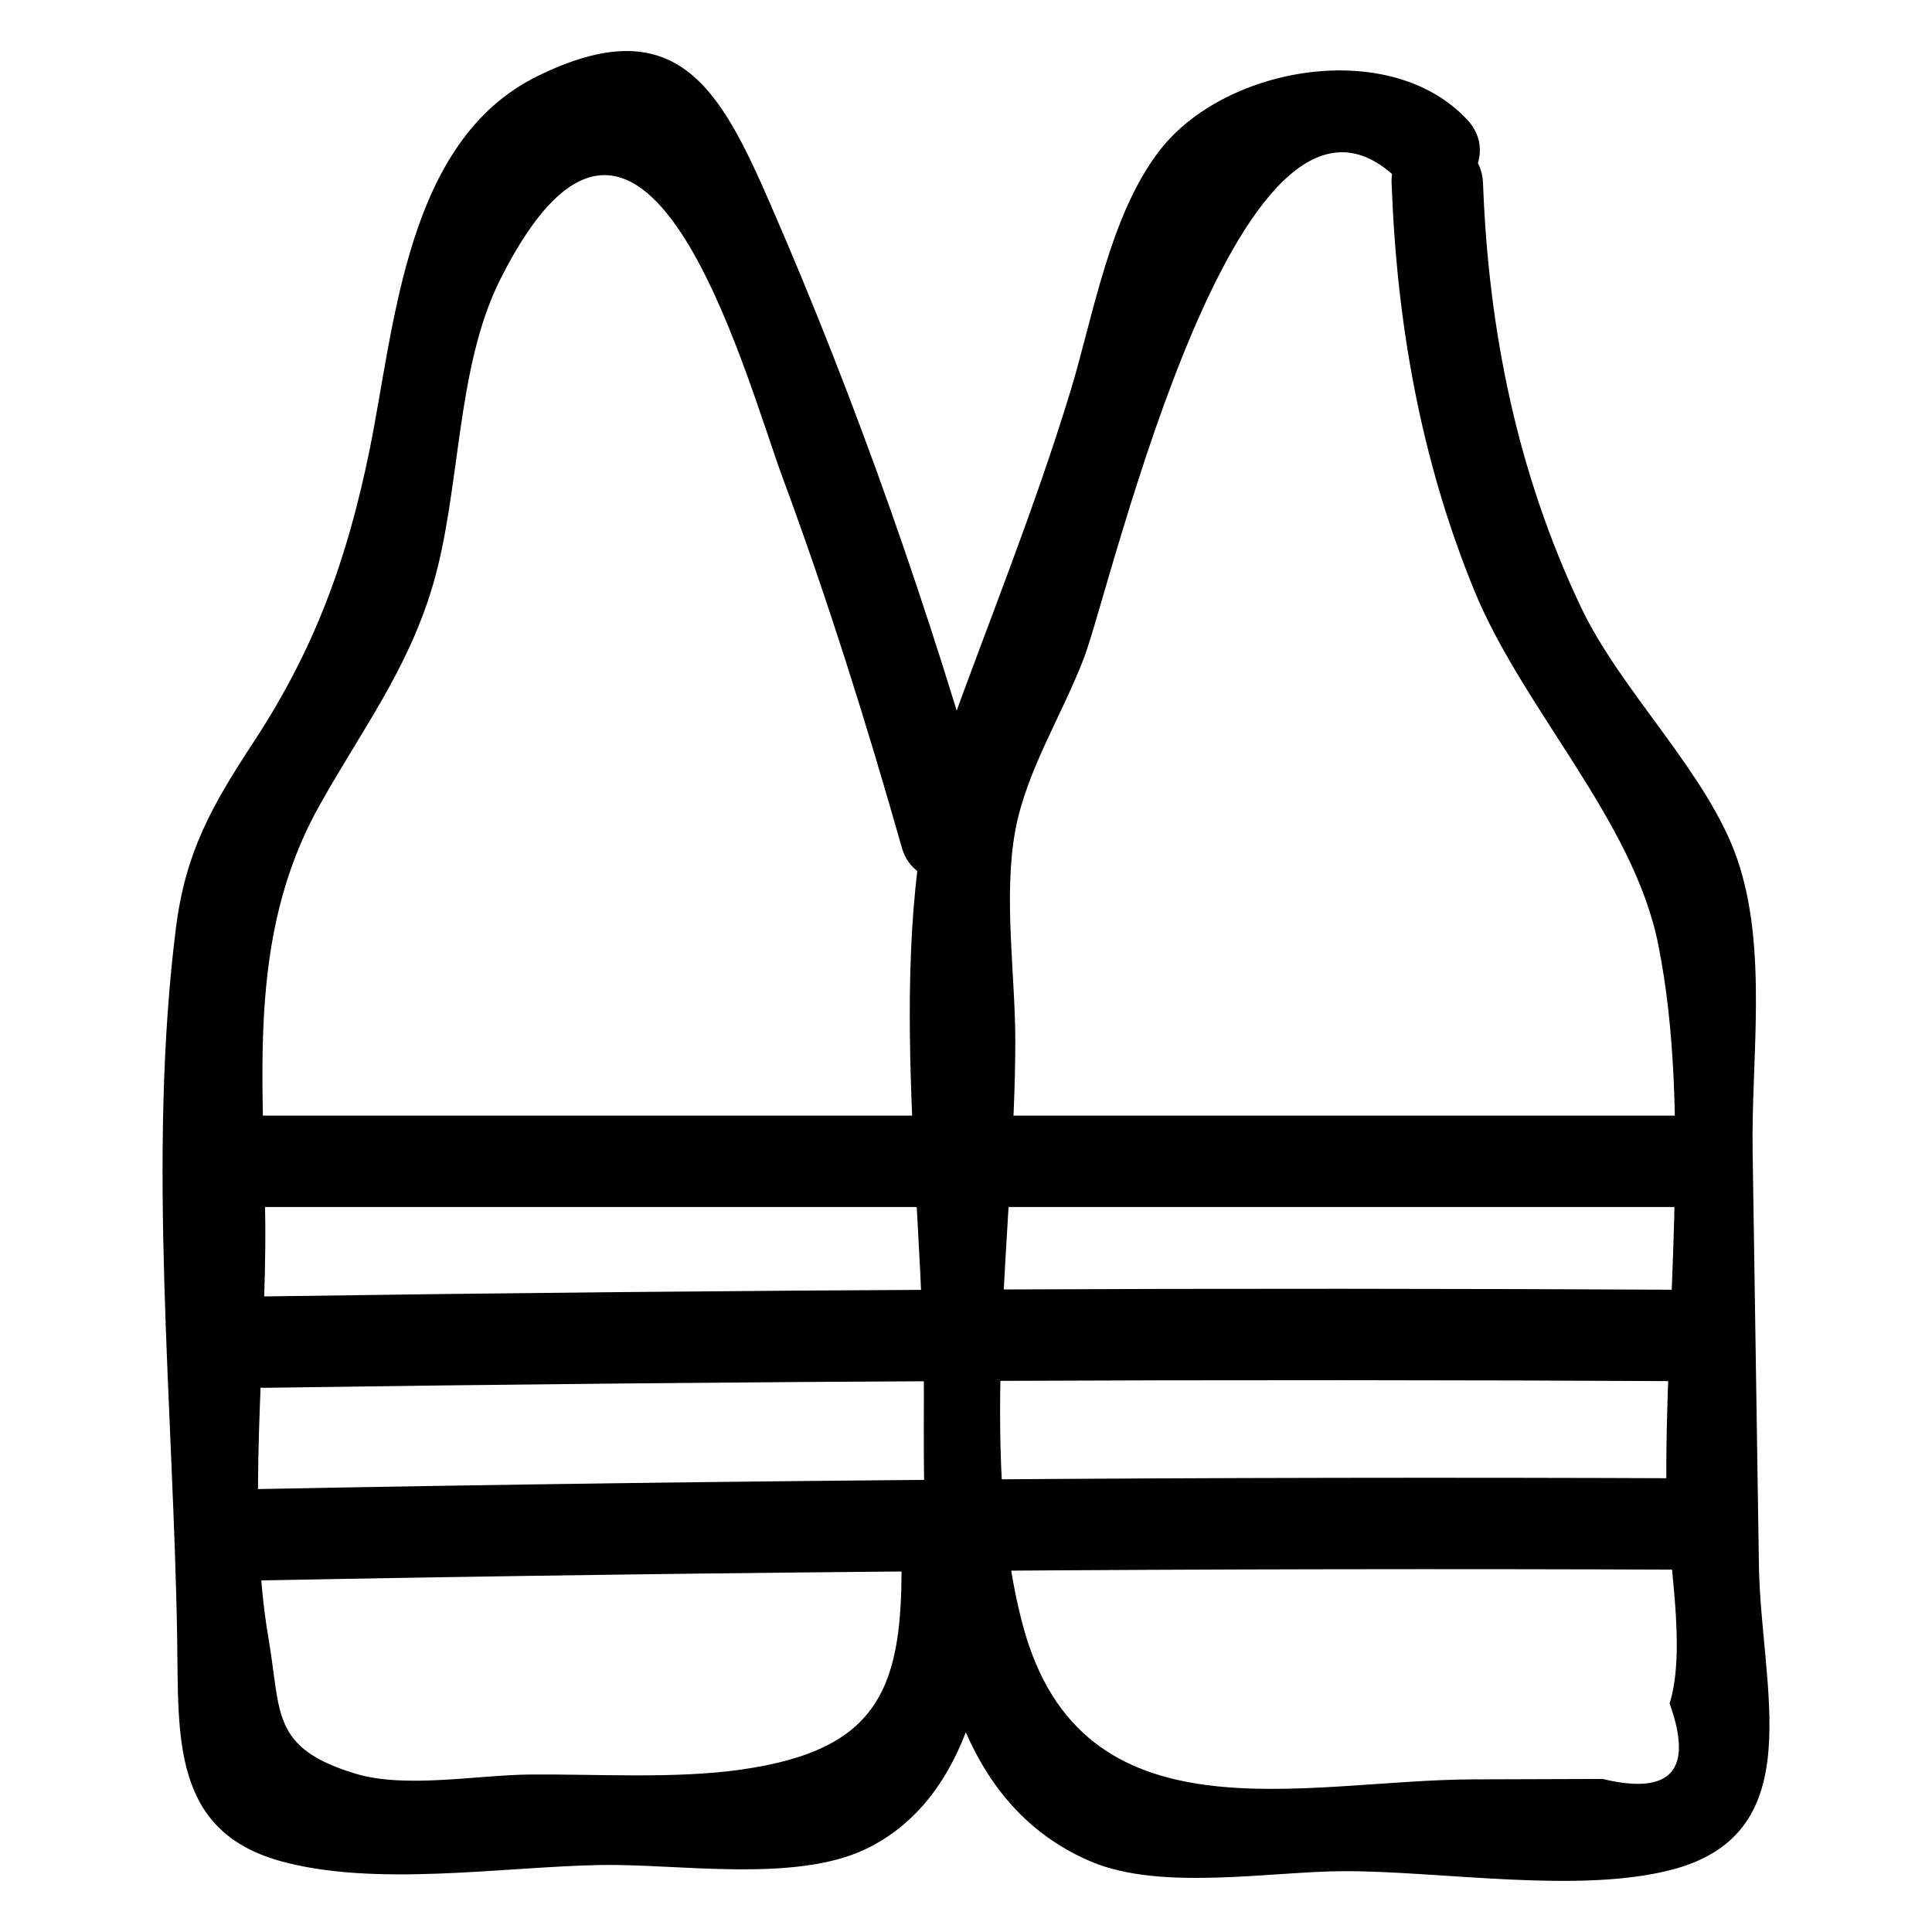
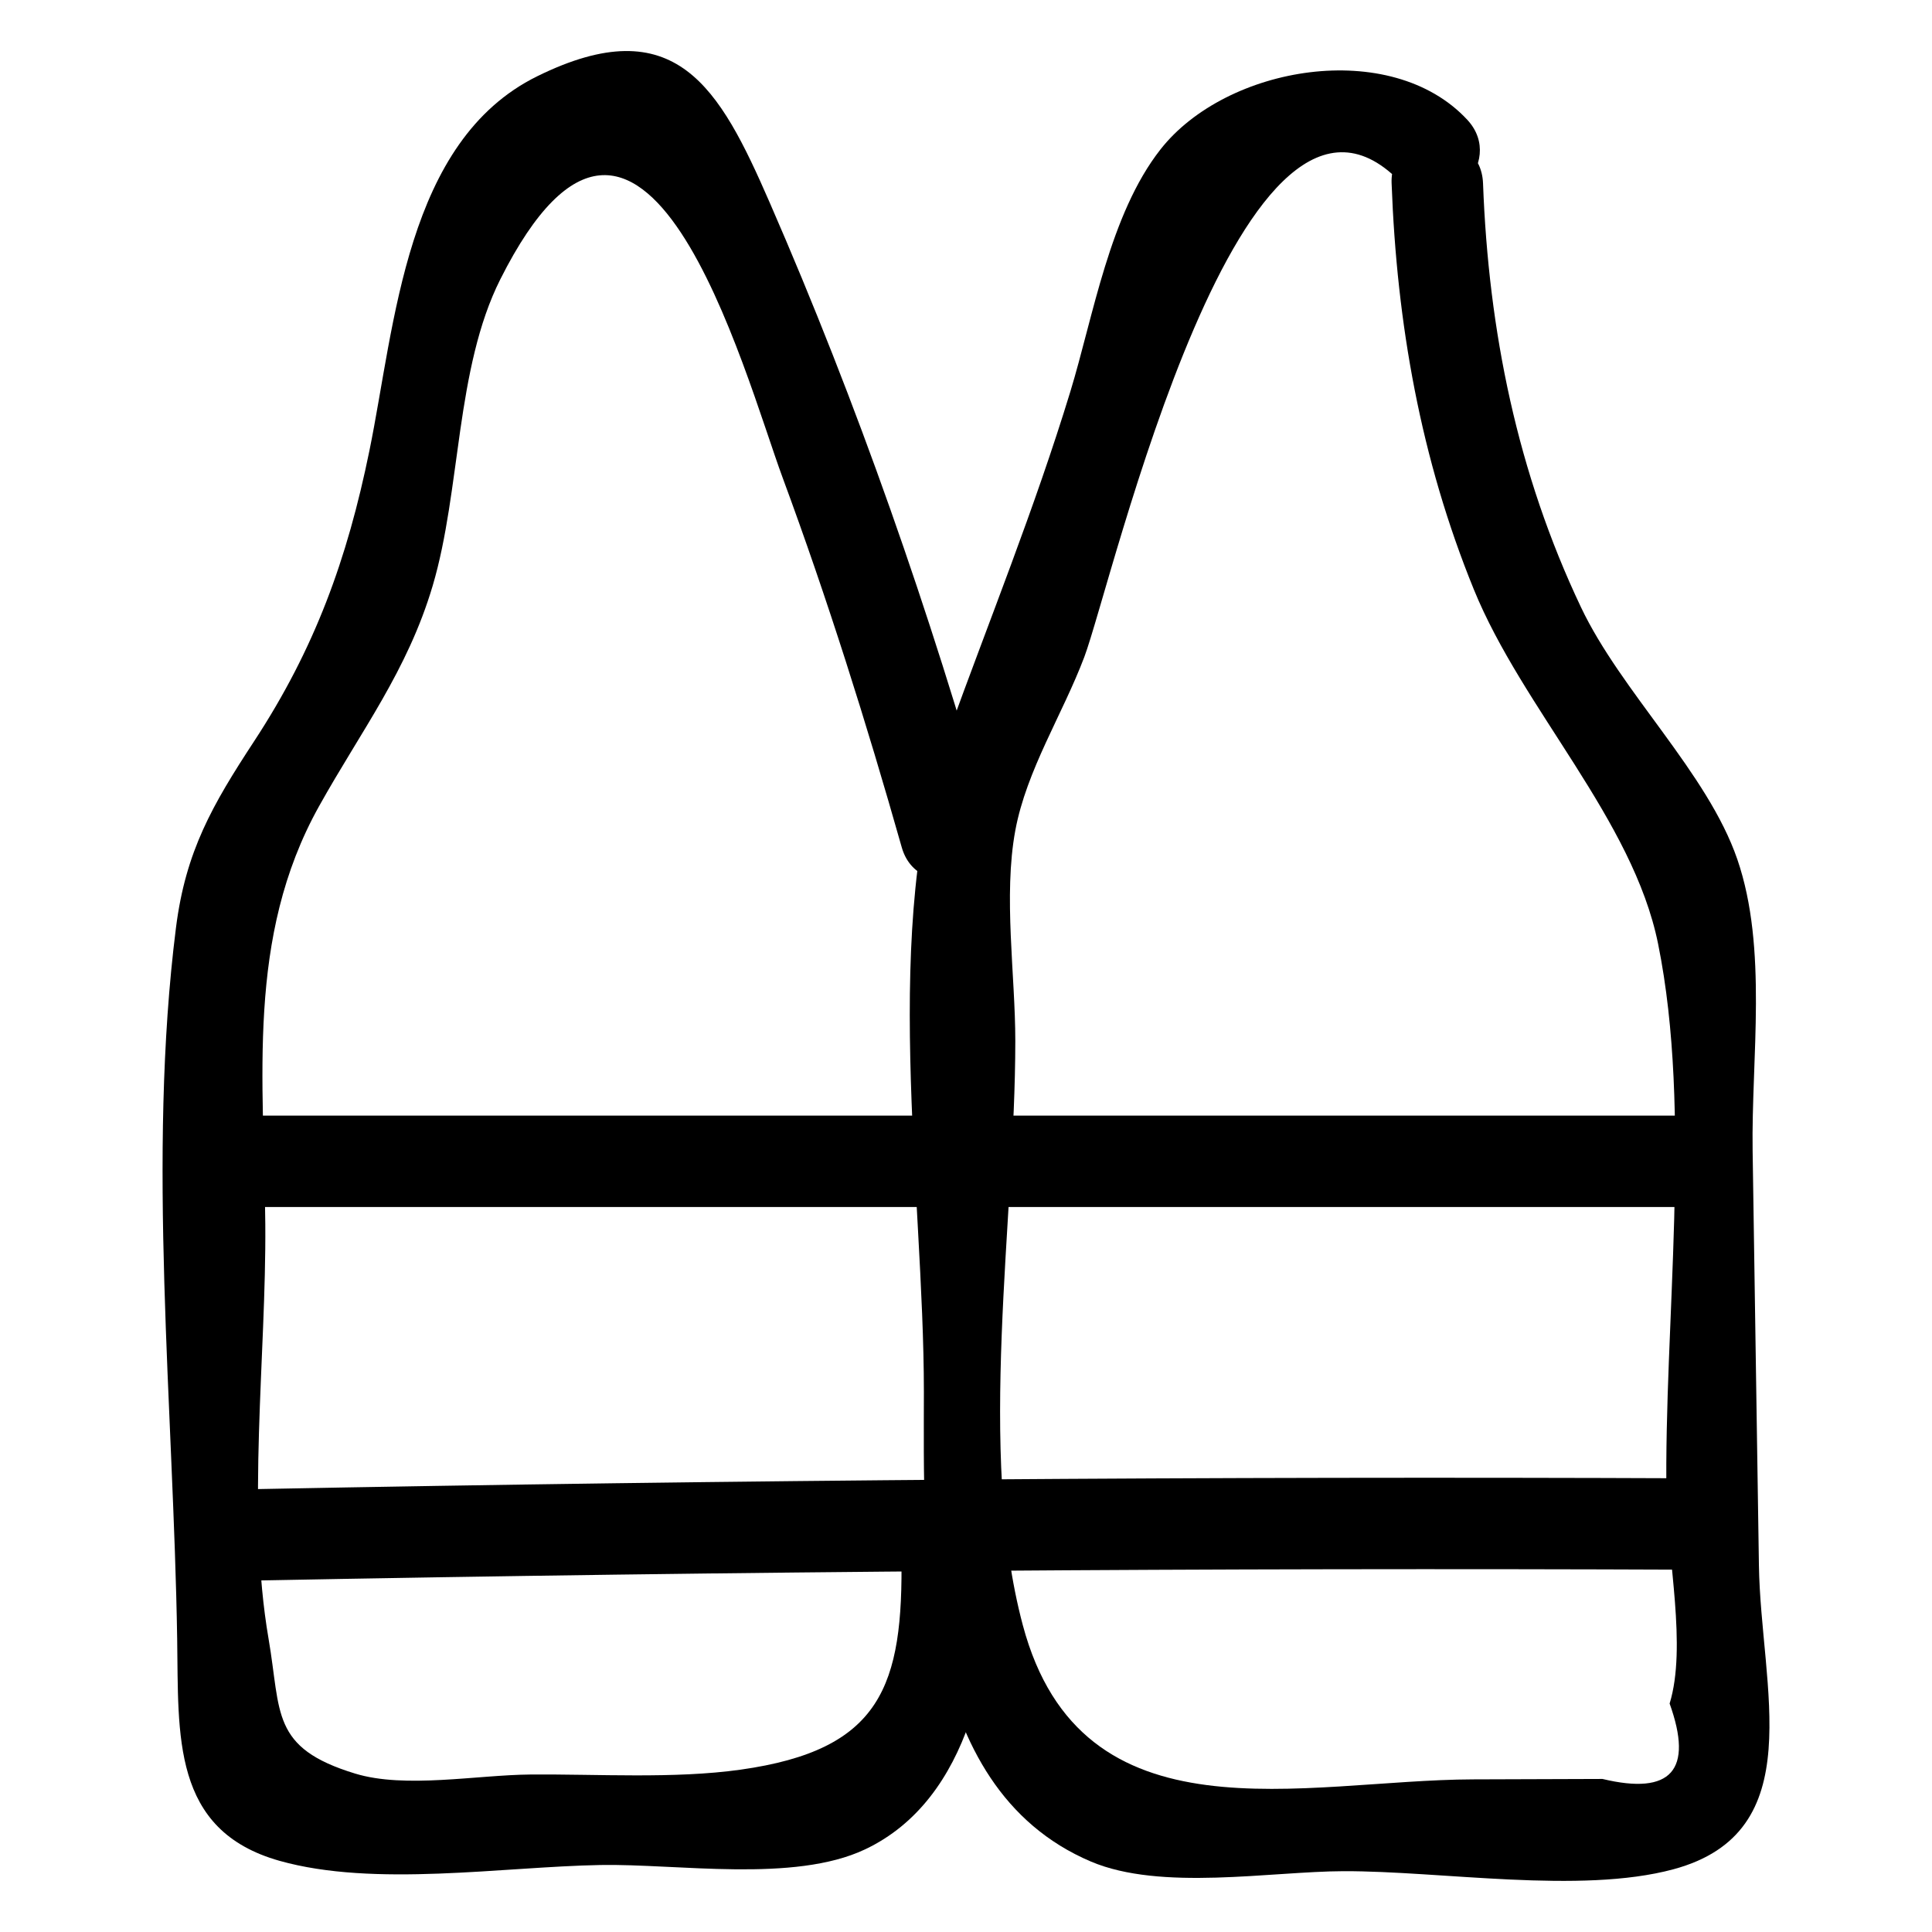
<svg xmlns="http://www.w3.org/2000/svg" fill="#000000" width="800px" height="800px" version="1.1" viewBox="144 144 512 512">
  <g>
    <path d="m512.79 192.59c1.375 37.172 7.691 73.027 21.805 107.65 12.875 31.586 42.129 60.906 48.809 93.852 9.137 45.062 1.527 100.36 2.227 146.45 0.246 16.293 5.449 39.879 0.836 54.918 6.356 17.691 0.422 24.352-17.797 19.98-11.441 0.039-22.883 0.074-34.32 0.113-44.879 0.145-103.73 17.488-119.3-40.887-12.258-45.953-1.988-107.33-1.984-154.79 0-17.488-3.211-38.477 0.004-55.812 2.957-15.953 12.543-30.773 18.273-45.93 7.328-19.383 42.012-170.89 84.375-125.26 10.629 11.445 27.727-5.711 17.129-17.129-20.238-21.797-63.863-14.406-81.328 7.879-13.457 17.168-17.773 44.211-23.879 64.188-9.523 31.168-21.391 60.312-32.379 90.695-18.184 50.285-6.418 120.88-6.422 174.39-0.004 39.852-2.441 104.58 44.258 124.43 18.559 7.891 47.672 2.617 66.93 2.555 25.863-0.086 62.711 6.152 87.414-0.496 36.574-9.844 23.184-48.125 22.691-80.543-0.559-36.613-1.113-73.227-1.668-109.84-0.375-24.566 4.066-53.656-4.059-77.285-7.883-22.922-30.766-44.316-41.441-66.82-16.848-35.508-24.496-73.16-25.945-112.31-0.582-15.535-24.809-15.609-24.23 0.004z" />
    <path d="m382.88 555.96c0.559 35.02-5.383 51.777-42.625 57.02-17.555 2.473-37.996 1.137-55.703 1.285-14.188 0.117-33.164 3.797-46.434-0.246-22.434-6.836-19.574-16.137-22.941-35.691-5.91-34.324-0.594-74.93-0.871-109.9-0.305-38.316-5.168-75.938 14.234-110.75 11.188-20.07 23.445-35.914 30.125-58.449 7.5-25.301 6.016-57.551 17.93-81.223 38.02-75.547 64.625 25.027 74.816 52.598 11.906 32.211 22.191 64.914 31.559 97.941 4.246 14.973 27.625 8.609 23.355-6.438-15.906-56.086-35.07-111.04-58.379-164.5-13.273-30.438-24.906-51.461-61.582-33.391-34.883 17.188-37.66 65.93-44.457 99.184-5.898 28.852-14.469 52.484-30.574 77.059-11.031 16.836-18.137 29.113-20.699 49.406-7.684 60.77-0.648 127.21 0.32 188.46 0.406 25.543-1.555 50.73 27.121 58.812 25.156 7.09 59.066 1.578 85.047 1.109 20.43-0.367 51.246 4.781 70.117-4.137 28.168-13.309 34.309-50.305 33.863-78.148-0.25-15.574-24.473-15.621-24.223-0.004z" />
    <path d="m207.2 463.87h381.09c15.586 0 15.609-24.223 0-24.223h-381.09c-15.586 0-15.613 24.223 0 24.223z" />
-     <path d="m214.47 511.78c126.75-1.848 253.51-2.426 380.27-1.734 15.59 0.086 15.605-24.137 0-24.223-126.77-0.691-253.52-0.113-380.27 1.734-15.574 0.227-15.617 24.449 0 24.223z" />
    <path d="m212.05 562.85c126.75-2.438 253.5-3.391 380.27-2.863 15.59 0.066 15.609-24.156 0-24.223-126.77-0.531-253.52 0.422-380.27 2.863-15.566 0.301-15.617 24.523 0 24.223z" />
  </g>
</svg>